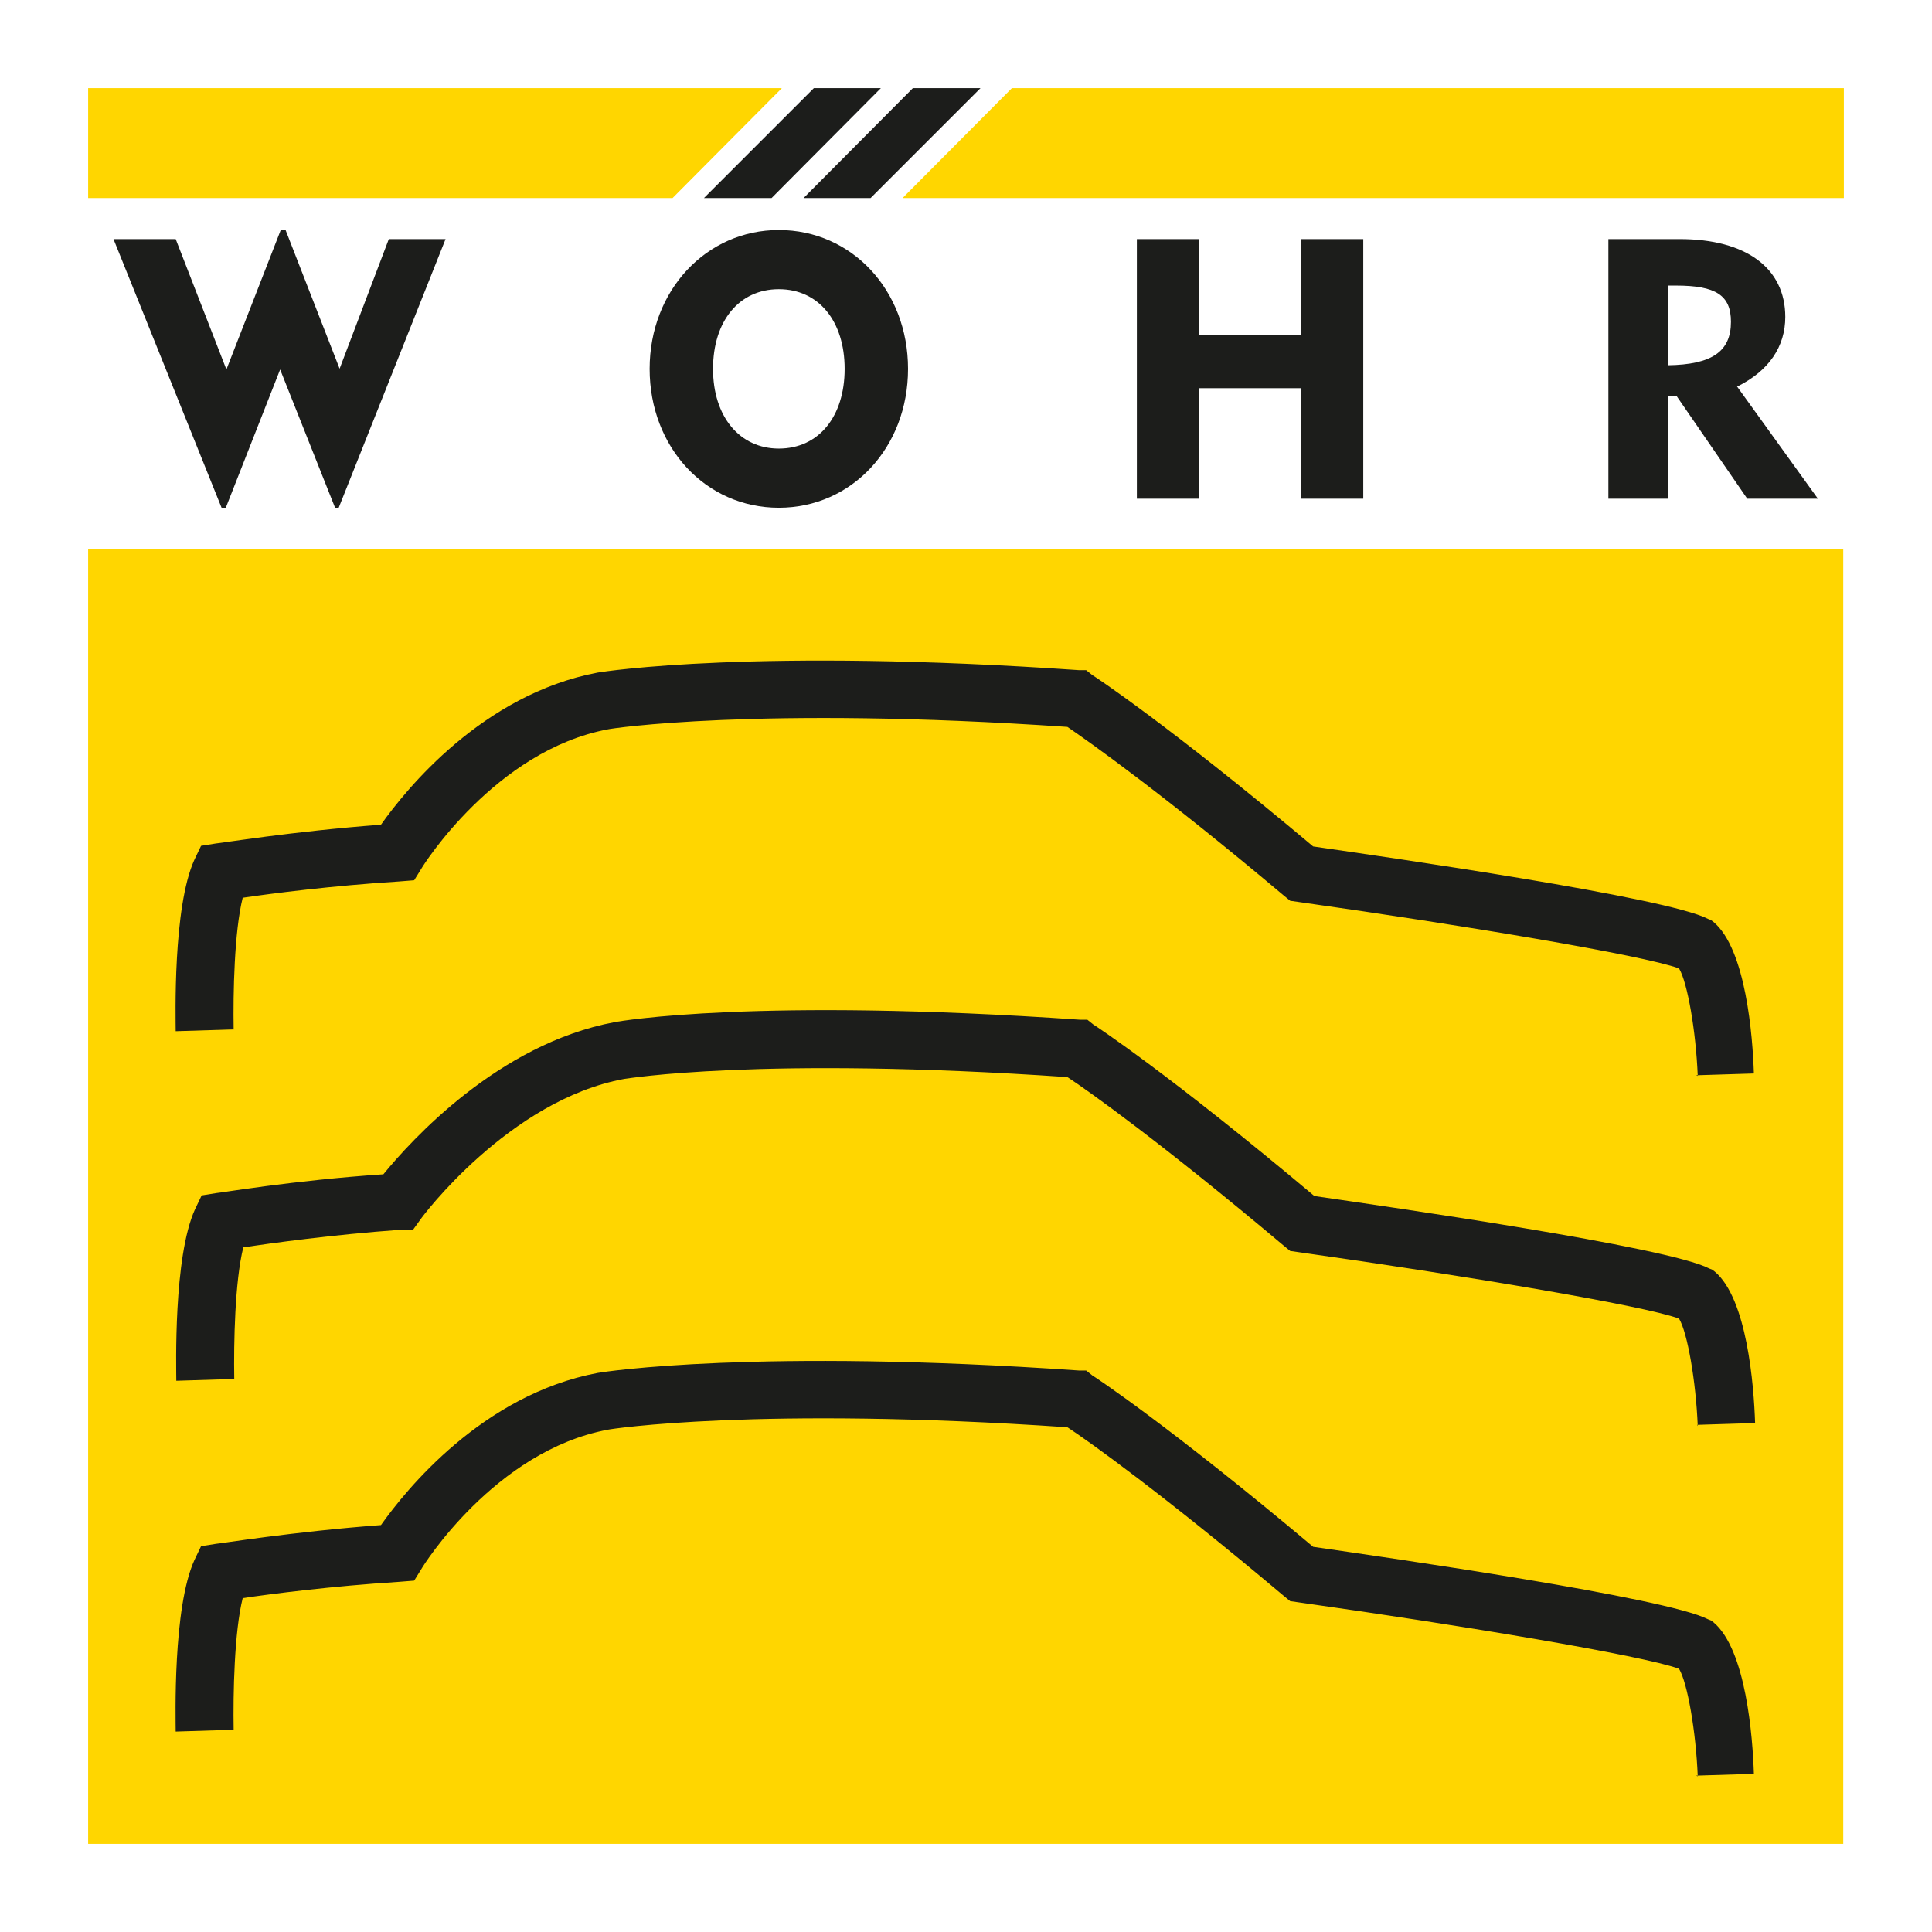
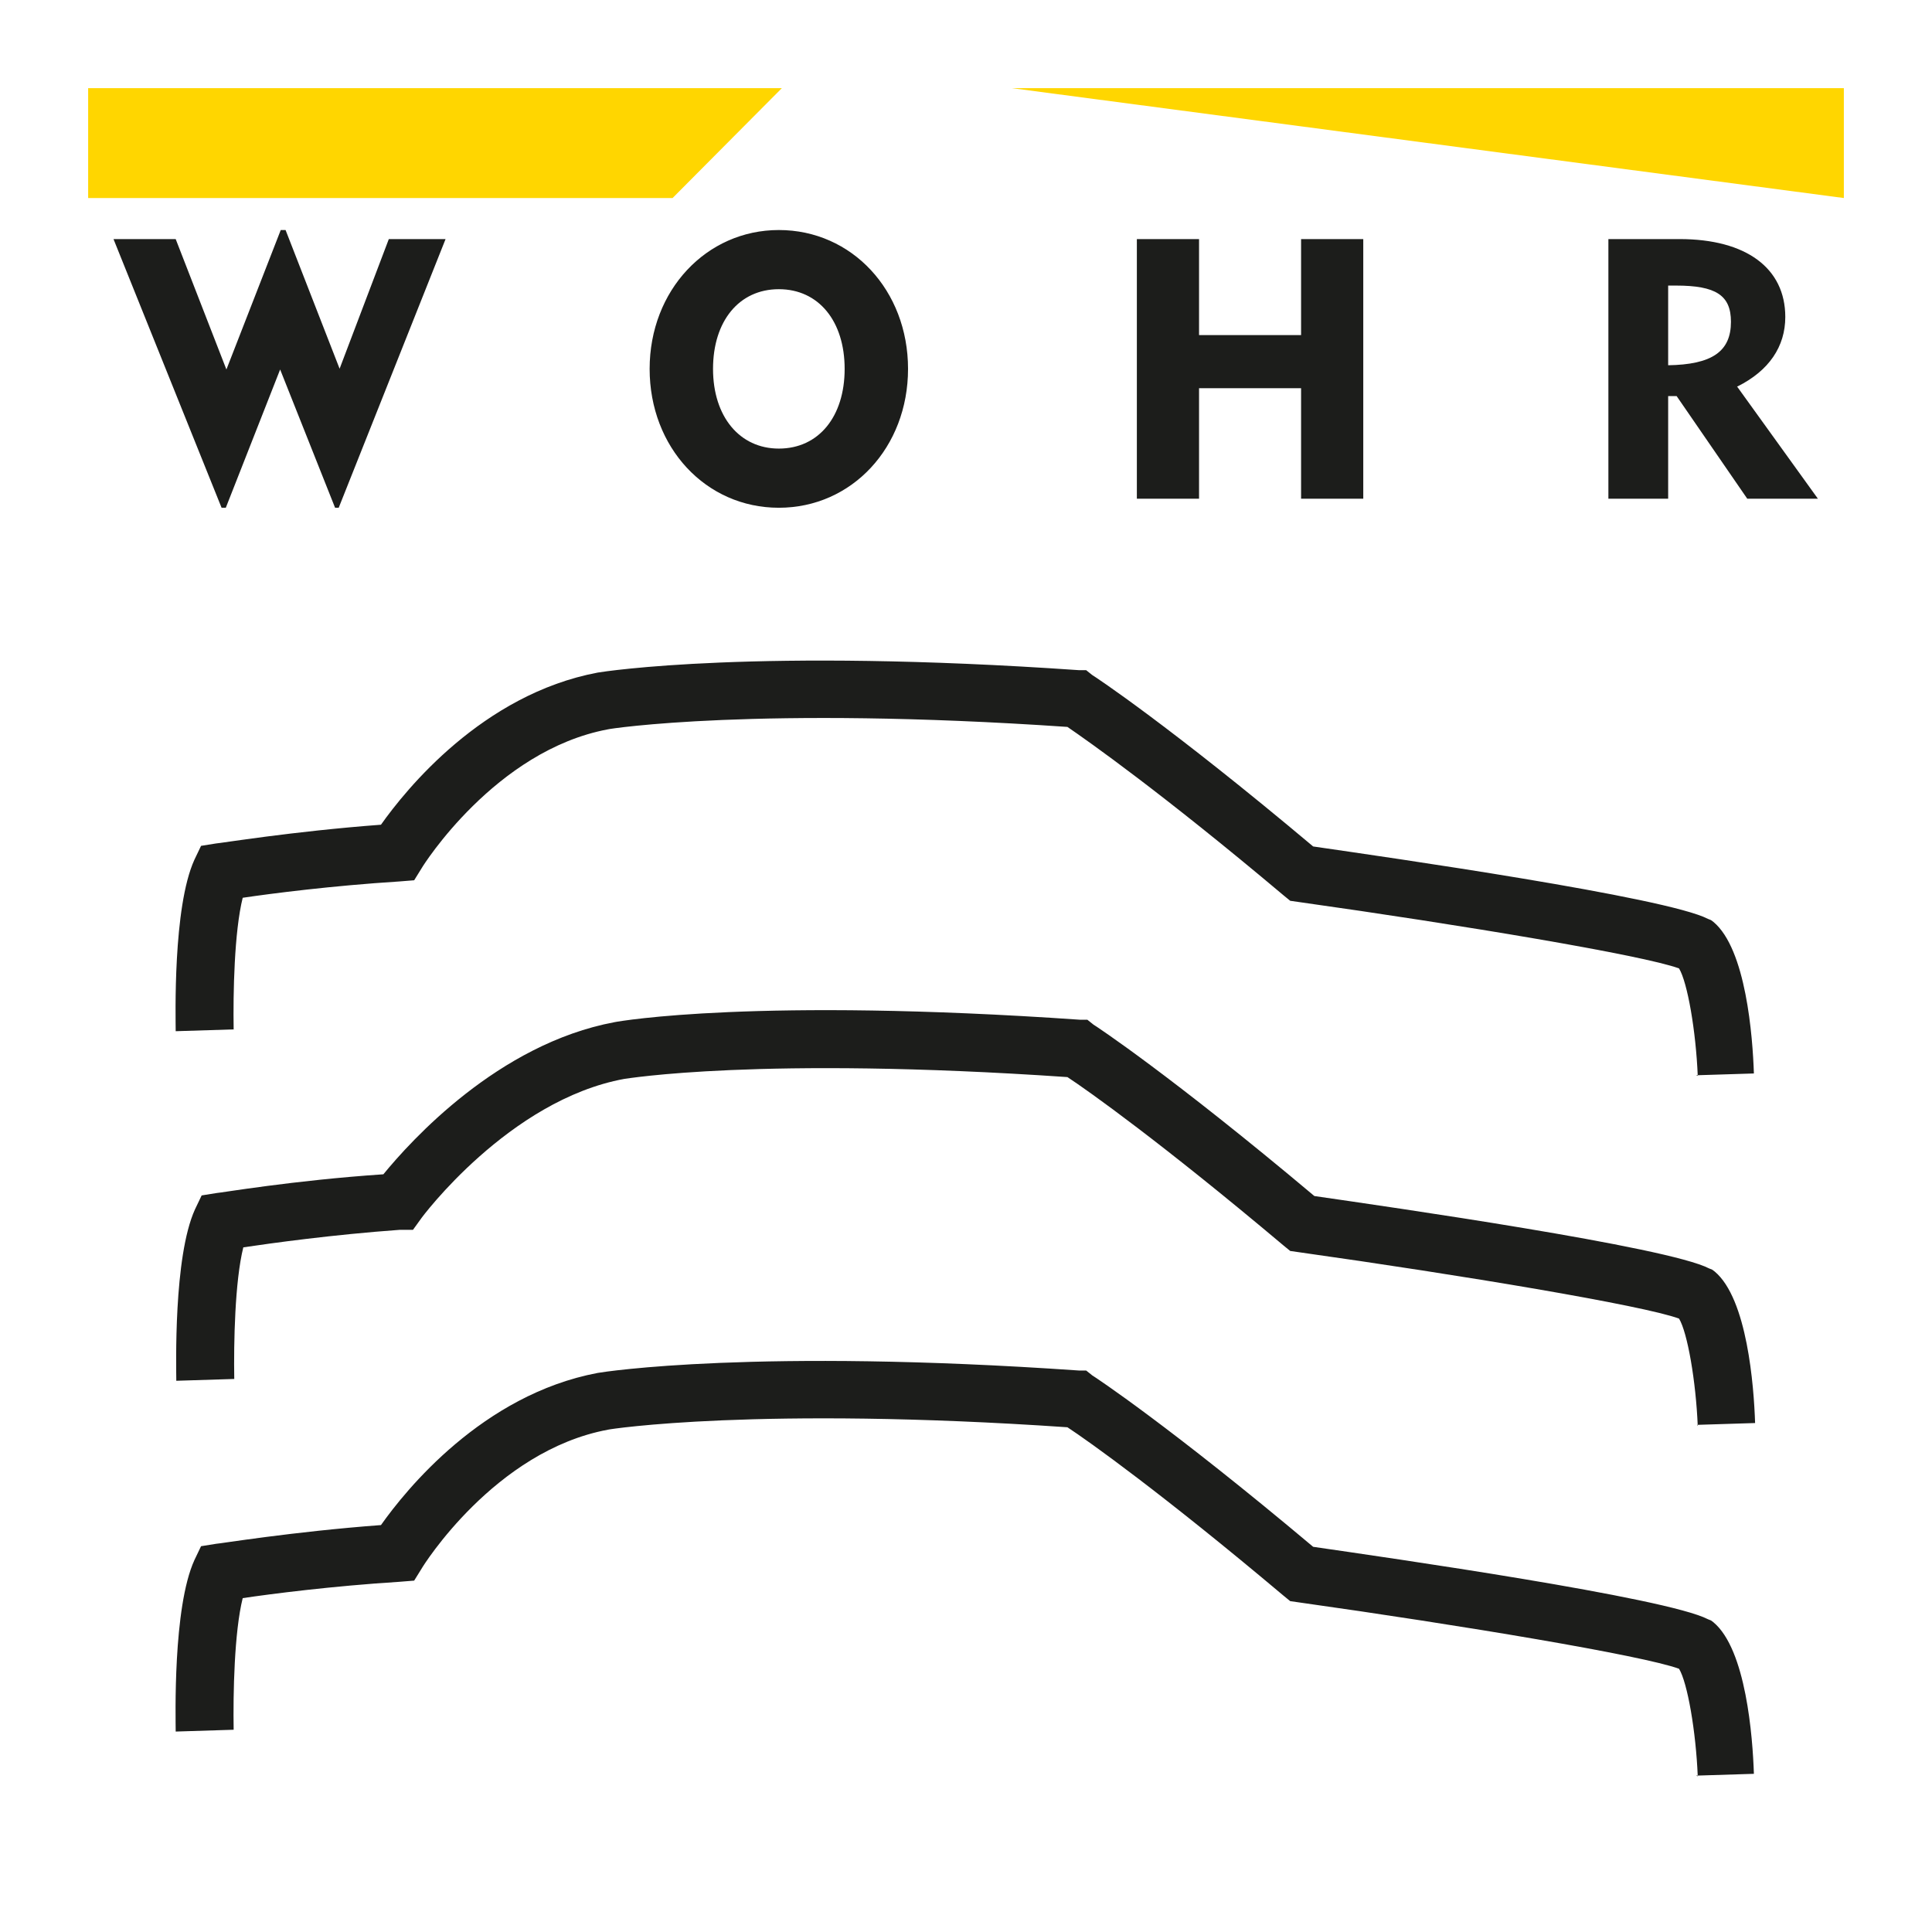
<svg xmlns="http://www.w3.org/2000/svg" height="20" viewBox="0 0 32 32" width="20">
  <path d="m0 0h32v32h-32z" fill="#fff" />
  <path d="m1.46 1.46h11.49l-1.81 1.82h-9.68z" fill="#ffd600" />
-   <path d="m16.76 1.46h13.78v1.82h-15.59z" fill="#ffd600" />
+   <path d="m16.76 1.46h13.78v1.82z" fill="#ffd600" />
  <g fill="#1c1d1b">
-     <path d="m13.48 1.46h1.11l-1.81 1.82h-1.12z" />
-     <path d="m15.12 1.46h1.12l-1.82 1.82h-1.11z" />
    <path d="m5.63 6.12-.9-2.31h-.08l-.9 2.31-.84-2.16h-1.03l1.79 4.45h.07l.9-2.29.91 2.29h.06l1.77-4.45h-.94l-.82 2.16zm7.27-2.31c-1.2 0-2.14 1-2.14 2.3s.93 2.3 2.14 2.3 2.14-1 2.14-2.3-.93-2.3-2.14-2.3zm0 3.62c-.65 0-1.09-.53-1.09-1.32s.43-1.32 1.09-1.32 1.09.53 1.09 1.32-.43 1.32-1.09 1.32zm15.88-1.03c.52-.26.79-.66.79-1.15 0-.81-.65-1.29-1.75-1.29h-1.18v4.3h.99v-1.7h.14l1.17 1.7h1.17l-1.34-1.86zm-1.15-.35v-1.32h.13c.66 0 .91.16.91.6 0 .49-.31.71-1.05.72zm-6.08-.5h-1.69v-1.59h-1.03v4.3h1.03v-1.83h1.69v1.83h1.03v-4.3h-1.03z" />
  </g>
-   <path d="m1.46 9.1h29.07v21.44h-29.07z" fill="#ffd600" />
  <path d="m28.12 29.42c-.03-.74-.17-1.55-.31-1.78-.6-.22-3.6-.72-6.3-1.1l-.14-.02-.11-.09c-2.02-1.7-3.23-2.56-3.58-2.79-5.12-.35-7.58.03-7.61.04-1.88.35-3.07 2.27-3.08 2.29l-.13.21-.25.02c-1.11.07-2.12.2-2.59.27-.14.56-.16 1.58-.15 2.18l-.96.03c0-.21-.05-2.05.31-2.84l.11-.23.25-.04c.05 0 1.26-.2 2.73-.31.41-.58 1.68-2.16 3.59-2.52.11-.02 2.63-.41 7.97-.04h.12s.1.08.1.08c.05.03 1.28.84 3.66 2.84 1.24.18 5.85.84 6.54 1.2l.05.02.04.03c.54.45.65 1.9.67 2.51l-.96.03zm0-5.8c-.03-.74-.17-1.55-.31-1.78-.6-.22-3.6-.72-6.3-1.1l-.14-.02-.11-.09c-2.02-1.7-3.23-2.56-3.58-2.79-5.11-.35-7.32.03-7.34.03-1.91.35-3.36 2.3-3.37 2.32l-.13.18h-.22c-1.11.08-2.12.22-2.59.29-.14.56-.16 1.58-.15 2.18l-.96.03c0-.21-.05-2.05.31-2.84l.11-.23.25-.04c.05 0 1.27-.21 2.76-.31.45-.55 1.9-2.16 3.83-2.52.1-.02 2.36-.41 7.71-.04h.12s.1.08.1.08c.05.03 1.28.84 3.66 2.84 1.24.18 5.85.84 6.54 1.2l.05.02.04.03c.54.45.65 1.9.67 2.51l-.96.03zm0-5.8c-.03-.74-.17-1.55-.31-1.78-.6-.22-3.6-.72-6.3-1.1l-.14-.02-.11-.09c-2.02-1.7-3.23-2.55-3.58-2.79-5.12-.35-7.59.03-7.61.04-1.87.35-3.07 2.27-3.08 2.29l-.13.21-.25.02c-1.11.07-2.12.2-2.59.27-.14.56-.16 1.58-.15 2.18l-.96.03c0-.21-.05-2.05.31-2.84l.11-.23.25-.04c.05 0 1.26-.2 2.73-.31.41-.58 1.68-2.16 3.59-2.52.12-.02 2.63-.41 7.97-.04h.12s.1.08.1.08c.05.03 1.28.84 3.66 2.84 1.24.18 5.85.84 6.54 1.2l.05.02.04.03c.54.45.65 1.9.67 2.51l-.96.03z" fill="#1c1d1b" />
</svg>